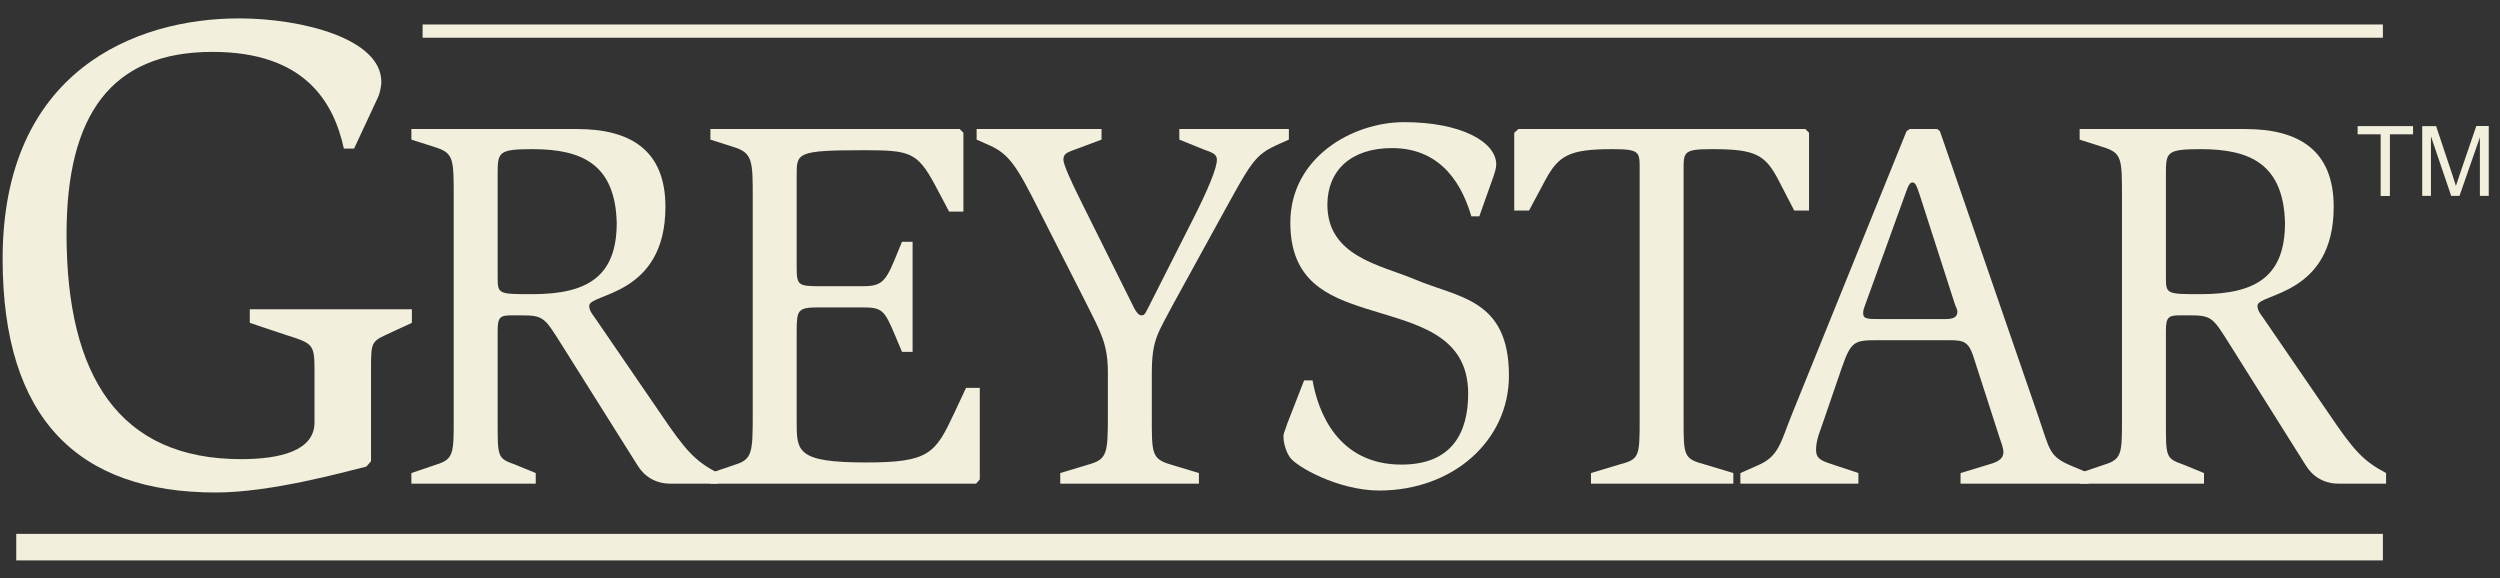
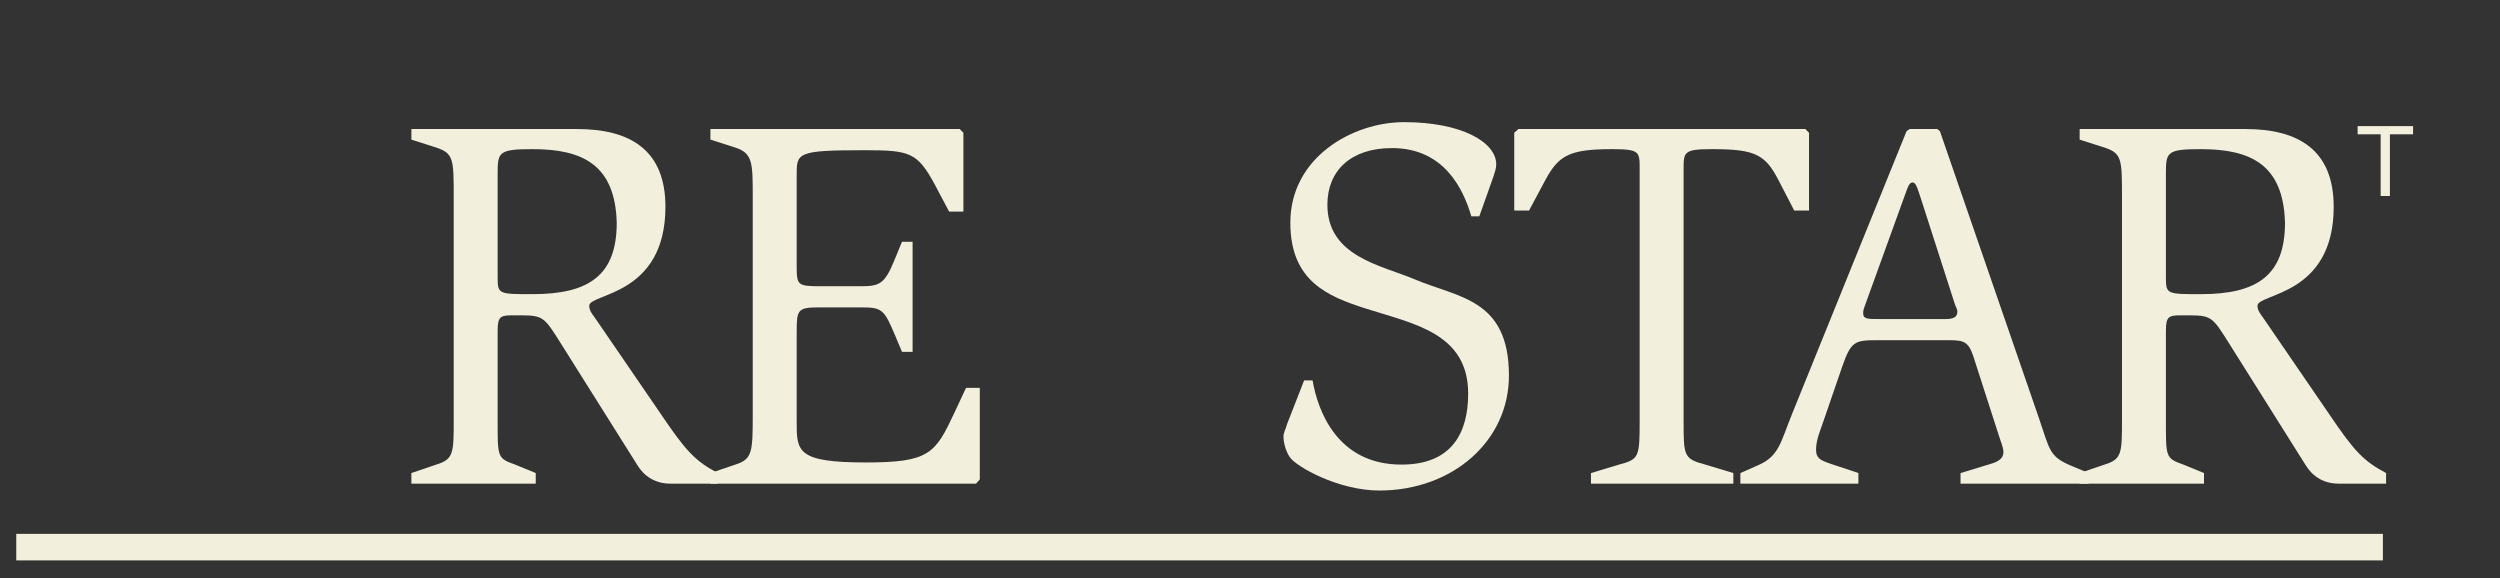
<svg xmlns="http://www.w3.org/2000/svg" width="134" height="31" viewBox="0 0 134 31" fill="none">
  <rect x="0" y="0" width="134" height="31" fill="#333333" stroke="none" />
  <g id="Frame" clip-path="url(#clip0_17_160)">
-     <path id="Vector" d="M19.638 25.008C18.326 25.334 14.489 26.398 11.567 26.398C4.191 26.398 0.141 22.454 0.141 13.873C0.141 3.795 7.262 0.986 12.808 0.986C16.205 0.986 20.439 2.079 20.439 4.384C20.439 4.674 20.333 5.079 20.255 5.227L18.978 7.965H18.432C17.886 5.483 16.354 2.781 11.382 2.781C5.943 2.781 3.567 6.178 3.567 12.561C3.567 20.192 6.418 24.61 12.914 24.61C14.999 24.61 16.858 24.171 16.858 22.639V20.079C16.858 18.469 16.858 18.433 15.361 17.965L13.389 17.305V16.575H22.077V17.305L21.198 17.71C19.886 18.334 19.886 18.149 19.886 19.866V24.724L19.631 25.015L19.638 25.008Z" fill="#F2EFDD" />
    <path id="Vector_2" d="M26.674 9.384C26.674 8.164 26.674 7.994 28.546 7.994C31.213 7.994 32.972 8.817 33.057 11.937C33.057 14.746 31.582 15.767 28.546 15.767C26.759 15.767 26.674 15.767 26.674 14.916V9.384ZM22.05 25.923H28.716V25.356L27.61 24.902C26.646 24.561 26.674 24.505 26.674 22.491V17.725C26.674 16.987 26.816 16.902 27.44 16.902H27.951C29.142 16.902 29.199 17.044 30.078 18.434L34.163 24.93C34.504 25.498 35.099 25.923 35.922 25.923H38.475V25.356C37.255 24.703 36.773 24.193 35.412 22.178L31.894 17.044C31.752 16.845 31.582 16.647 31.582 16.391C31.582 15.71 35.667 15.881 35.667 11.086C35.667 8.051 33.794 6.916 30.929 6.916H22.05V7.483L23.383 7.909C24.319 8.221 24.319 8.533 24.319 10.604V22.491C24.319 24.278 24.319 24.618 23.383 24.902L22.05 25.356V25.923Z" fill="#F2EFDD" />
    <path id="Vector_3" d="M38.078 25.356L39.411 24.902C40.319 24.618 40.347 24.249 40.347 22.235V10.604C40.347 8.703 40.347 8.221 39.411 7.909L38.078 7.483V6.916H51.439L51.638 7.115V11.342H50.872L50.106 9.895C49.17 8.164 48.773 8.051 46.333 8.051C42.702 8.051 42.702 8.193 42.702 9.384V14.292C42.702 15.285 42.758 15.342 43.978 15.342H46.106C47.127 15.342 47.411 15.257 47.95 13.923L48.347 12.959H48.915V18.859H48.347L47.978 17.98C47.383 16.561 47.269 16.476 46.134 16.476H43.922C42.758 16.476 42.702 16.59 42.702 17.781V22.604C42.702 24.193 42.702 24.788 46.418 24.788C49.822 24.788 50.134 24.306 51.156 22.122L51.78 20.788H52.517V25.696L52.319 25.923H38.078V25.356Z" fill="#F2EFDD" />
-     <path id="Vector_4" d="M56.829 25.356L58.333 24.902C59.354 24.618 59.382 24.306 59.382 22.235V19.994C59.382 18.434 59.013 17.838 58.219 16.249L56.403 12.675C54.701 9.327 54.333 8.391 53.113 7.824L52.347 7.483V6.916H59.042V7.483L57.907 7.909C57.226 8.164 56.999 8.193 56.999 8.561C56.999 8.817 57.396 9.696 57.935 10.774L60.659 16.249C60.829 16.618 60.999 16.902 61.169 16.902C61.311 16.902 61.34 16.902 61.538 16.505L63.921 11.796C64.801 10.065 65.226 8.987 65.226 8.561C65.226 8.249 64.942 8.164 64.545 8.022L63.212 7.483V6.916H69.084V7.483L68.574 7.71C67.184 8.334 67.127 8.59 65.141 12.193L62.928 16.221C62.049 17.895 61.737 18.178 61.737 20.051V22.235C61.737 24.306 61.708 24.59 62.758 24.902L64.262 25.356V25.923H56.829V25.356Z" fill="#F2EFDD" />
    <path id="Vector_5" d="M78.864 11.597C78.439 10.15 77.418 7.937 74.609 7.937C72.396 7.937 71.148 9.157 71.148 10.972C71.148 13.753 74.013 14.207 75.829 14.972C78.155 15.965 80.879 15.994 80.879 20.136C80.879 23.625 77.871 26.292 73.928 26.292C71.744 26.292 69.474 25.015 69.134 24.504C68.879 24.136 68.793 23.625 68.793 23.426C68.793 23.171 68.907 23.029 68.992 22.717L69.9 20.391H70.354C70.637 22.036 71.687 24.902 75.12 24.902C77.843 24.902 78.694 23.171 78.694 21.1C78.694 17.838 75.744 17.355 73.191 16.533C71.148 15.88 69.162 15.058 69.162 11.937C69.162 8.448 72.481 6.547 75.262 6.547C78.297 6.547 80.198 7.597 80.198 8.816C80.198 9.043 80.113 9.242 80.056 9.441L79.29 11.597H78.864Z" fill="#F2EFDD" />
    <path id="Vector_6" d="M85.276 25.356L86.78 24.902C87.858 24.618 87.886 24.505 87.886 22.519V9.044C87.886 8.136 87.886 7.994 86.411 7.994C84.113 7.994 83.546 8.334 82.836 9.639L81.957 11.285H81.163V7.115L81.389 6.916H96.766L96.964 7.115V11.285H96.17L95.319 9.639C94.609 8.278 94.07 7.994 91.773 7.994C90.269 7.994 90.241 8.136 90.241 9.044V22.519C90.241 24.448 90.241 24.59 91.404 24.902L92.907 25.356V25.923H85.276V25.356Z" fill="#F2EFDD" />
    <path id="Vector_7" d="M102.163 10.292C102.248 10.065 102.333 9.781 102.504 9.781C102.674 9.781 102.731 9.951 102.929 10.547L104.773 16.278C104.801 16.391 104.915 16.561 104.915 16.703C104.915 16.987 104.716 17.101 104.291 17.101H100.688C100.121 17.101 99.865 17.101 99.865 16.788C99.865 16.59 99.922 16.505 100.007 16.249L102.163 10.292ZM93.284 25.923H99.61V25.356L98.163 24.873C97.567 24.675 97.34 24.561 97.34 24.108C97.34 23.569 97.567 23.086 97.766 22.491L98.731 19.682C99.213 18.292 99.411 18.235 100.603 18.235H104.489C105.255 18.235 105.511 18.32 105.766 19.086L107.156 23.398C107.241 23.682 107.383 23.966 107.383 24.249C107.383 24.59 107.071 24.76 106.674 24.873L105.085 25.356V25.923H111.95V25.356L111.071 24.987C109.823 24.476 109.88 24.136 109.284 22.405L103.979 7.029L103.837 6.916H102.362L102.192 7.029L96.035 22.235C95.44 23.71 95.355 24.448 94.248 24.93L93.284 25.356V25.923Z" fill="#F2EFDD" />
    <path id="Vector_8" d="M116.093 9.384C116.093 8.164 116.093 7.994 117.965 7.994C120.632 7.994 122.391 8.817 122.476 11.937C122.476 14.746 121.001 15.767 117.965 15.767C116.178 15.767 116.093 15.767 116.093 14.916V9.384ZM111.469 25.923H118.135V25.356L117.029 24.902C116.065 24.561 116.093 24.505 116.093 22.491V17.725C116.093 16.987 116.235 16.902 116.859 16.902H117.369C118.561 16.902 118.618 17.044 119.497 18.434L123.582 24.93C123.923 25.498 124.518 25.923 125.341 25.923H127.894V25.356C126.674 24.703 126.192 24.193 124.831 22.178L121.313 17.044C121.171 16.845 121.001 16.647 121.001 16.391C121.001 15.71 125.086 15.881 125.086 11.086C125.086 8.051 123.213 6.916 120.348 6.916H111.469V7.483L112.802 7.909C113.738 8.221 113.738 8.533 113.738 10.604V22.491C113.738 24.278 113.738 24.618 112.802 24.902L111.469 25.356V25.923Z" fill="#F2EFDD" />
    <path id="Vector_9" d="M127.723 28.617H0.871V30.036H127.723V28.617Z" fill="#F2EFDD" />
-     <path id="Vector_10" d="M127.723 1.312H22.652V2.022H127.723V1.312Z" fill="#F2EFDD" />
    <g id="Group">
      <path id="Vector_11" d="M127.603 10.505V7.199H126.369V6.76H129.34V7.199H128.099V10.505H127.603Z" fill="#F2EFDD" />
-       <path id="Vector_12" d="M129.83 10.504V6.759H130.575L131.461 9.412C131.546 9.66 131.603 9.844 131.638 9.965C131.681 9.83 131.745 9.631 131.837 9.362L132.731 6.752H133.397V10.497H132.922V7.362L131.83 10.497H131.383L130.298 7.305V10.497H129.823L129.83 10.504Z" fill="#F2EFDD" />
    </g>
  </g>
  <defs>
    <clipPath id="clip0_17_160">
      <rect width="133.263" height="29.05" fill="white" transform="translate(0.141 0.986)" />
    </clipPath>
  </defs>
</svg>